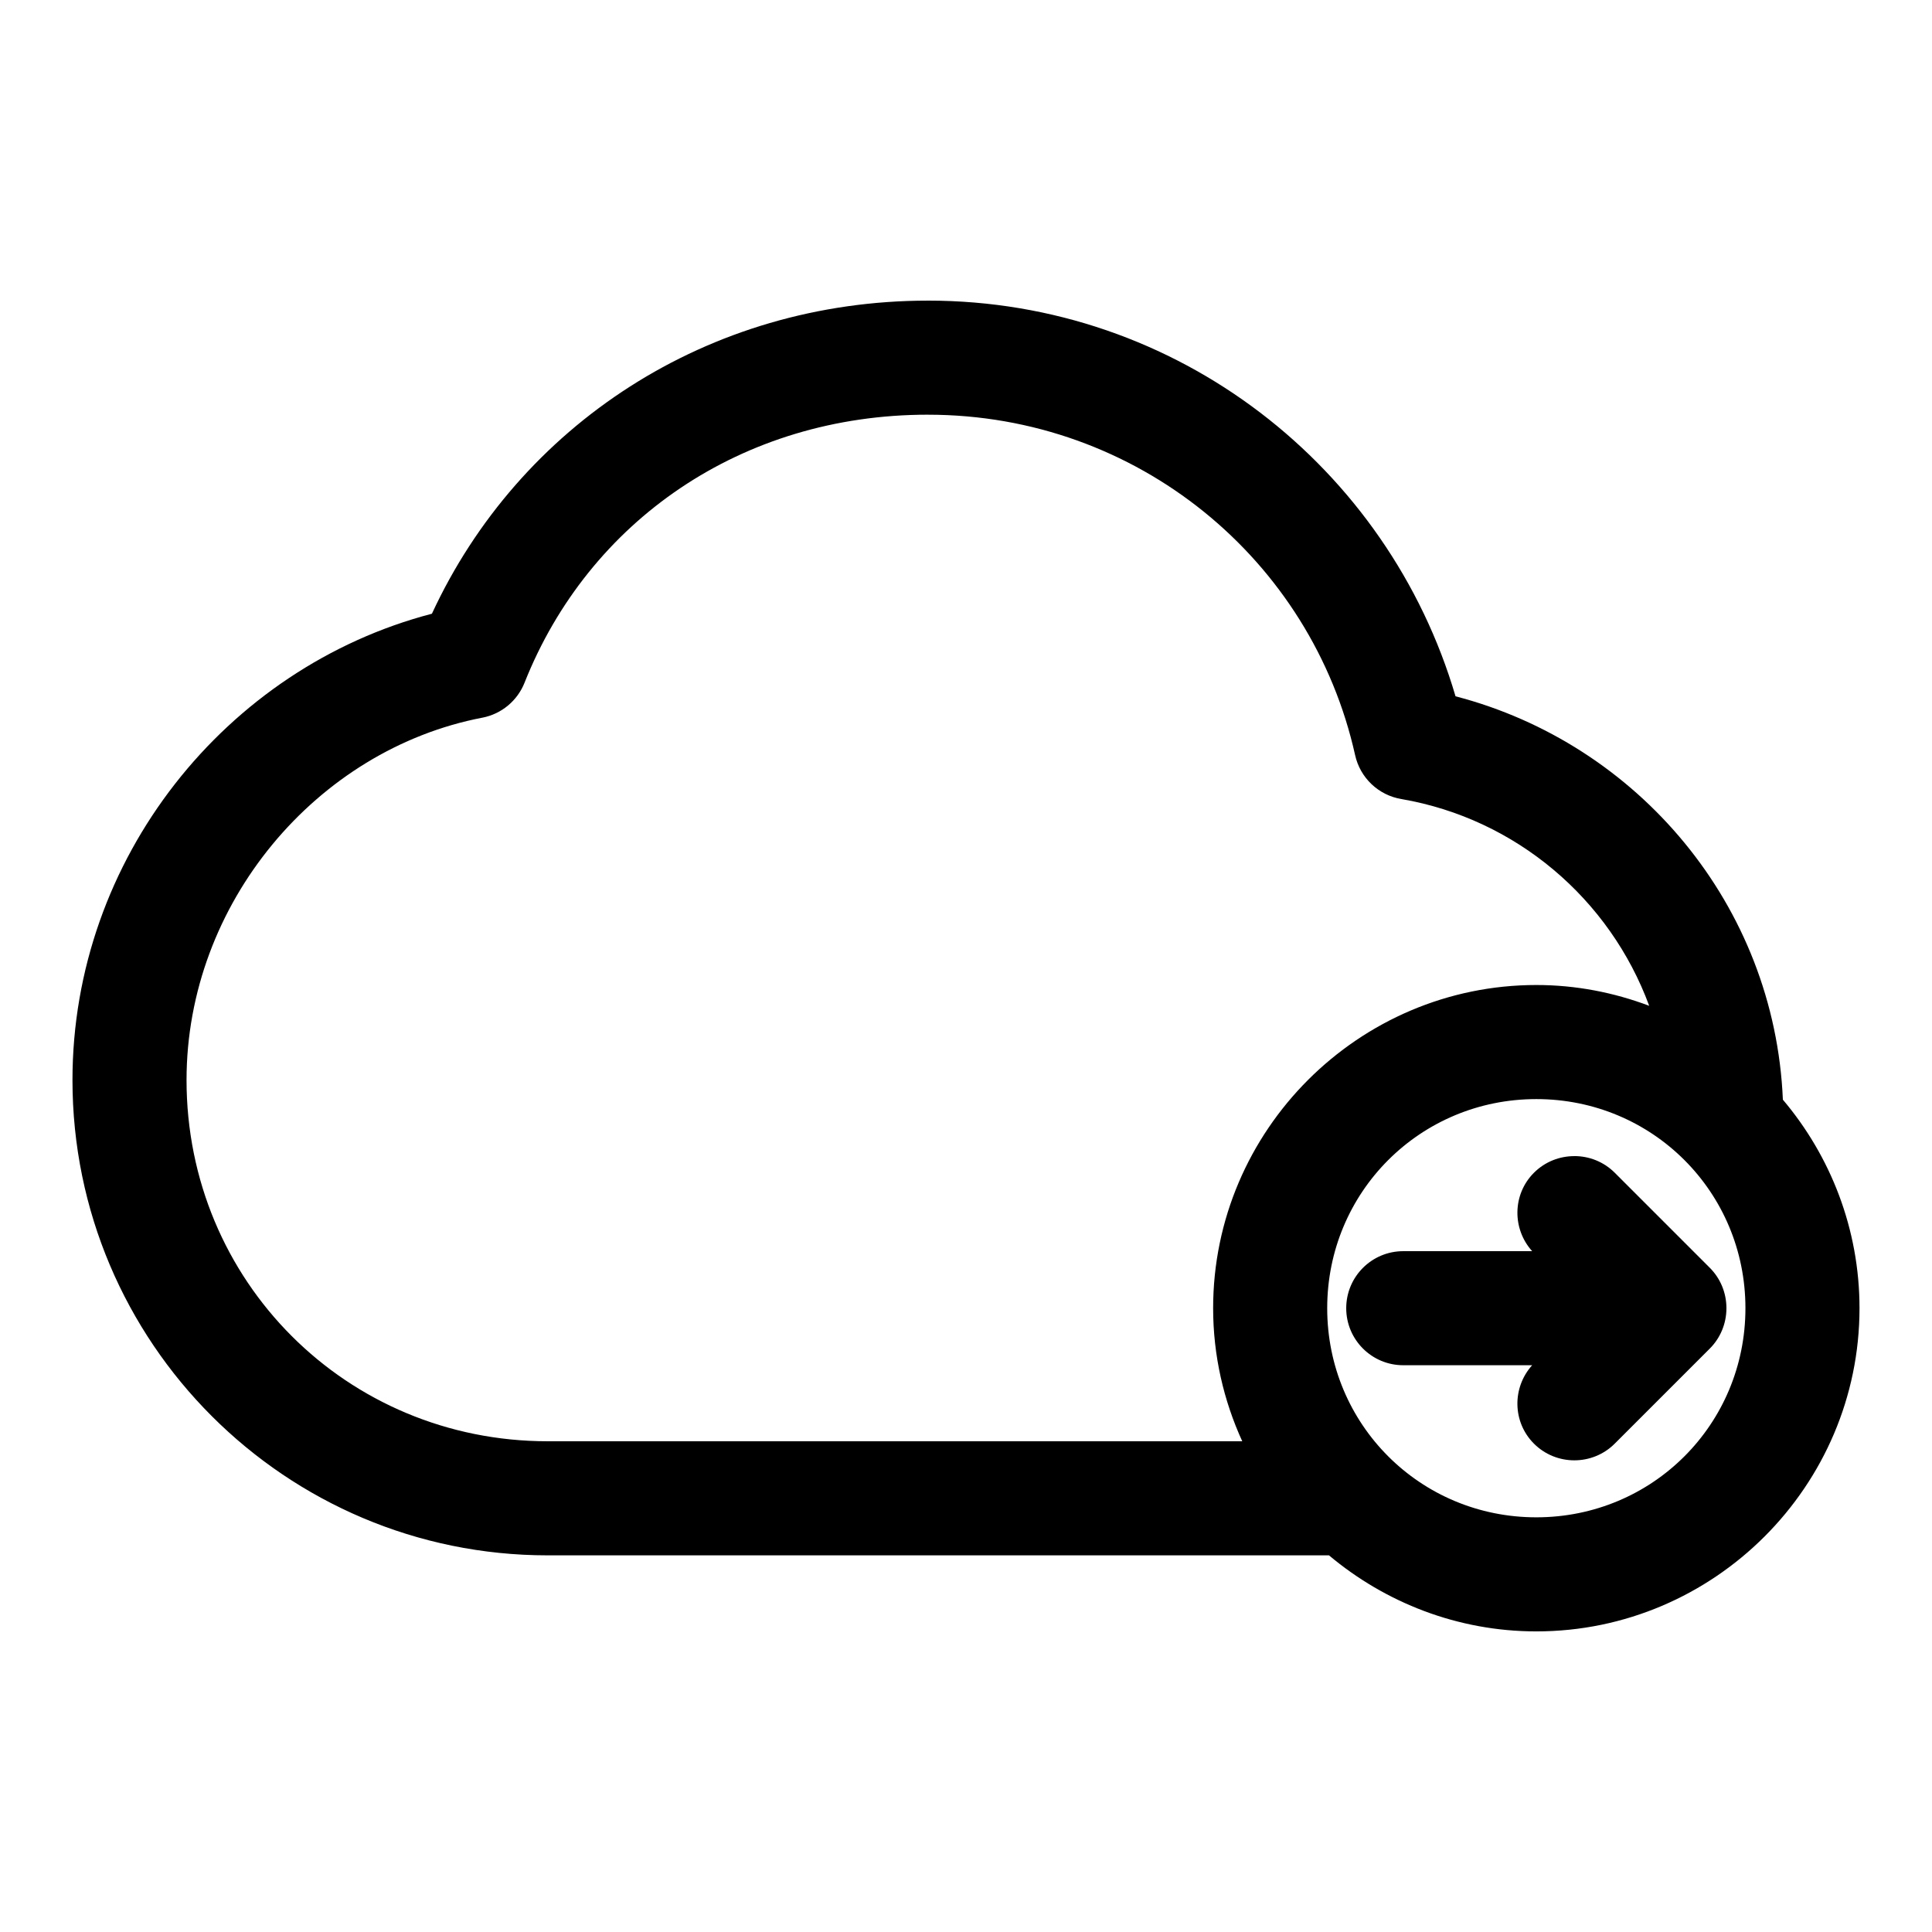
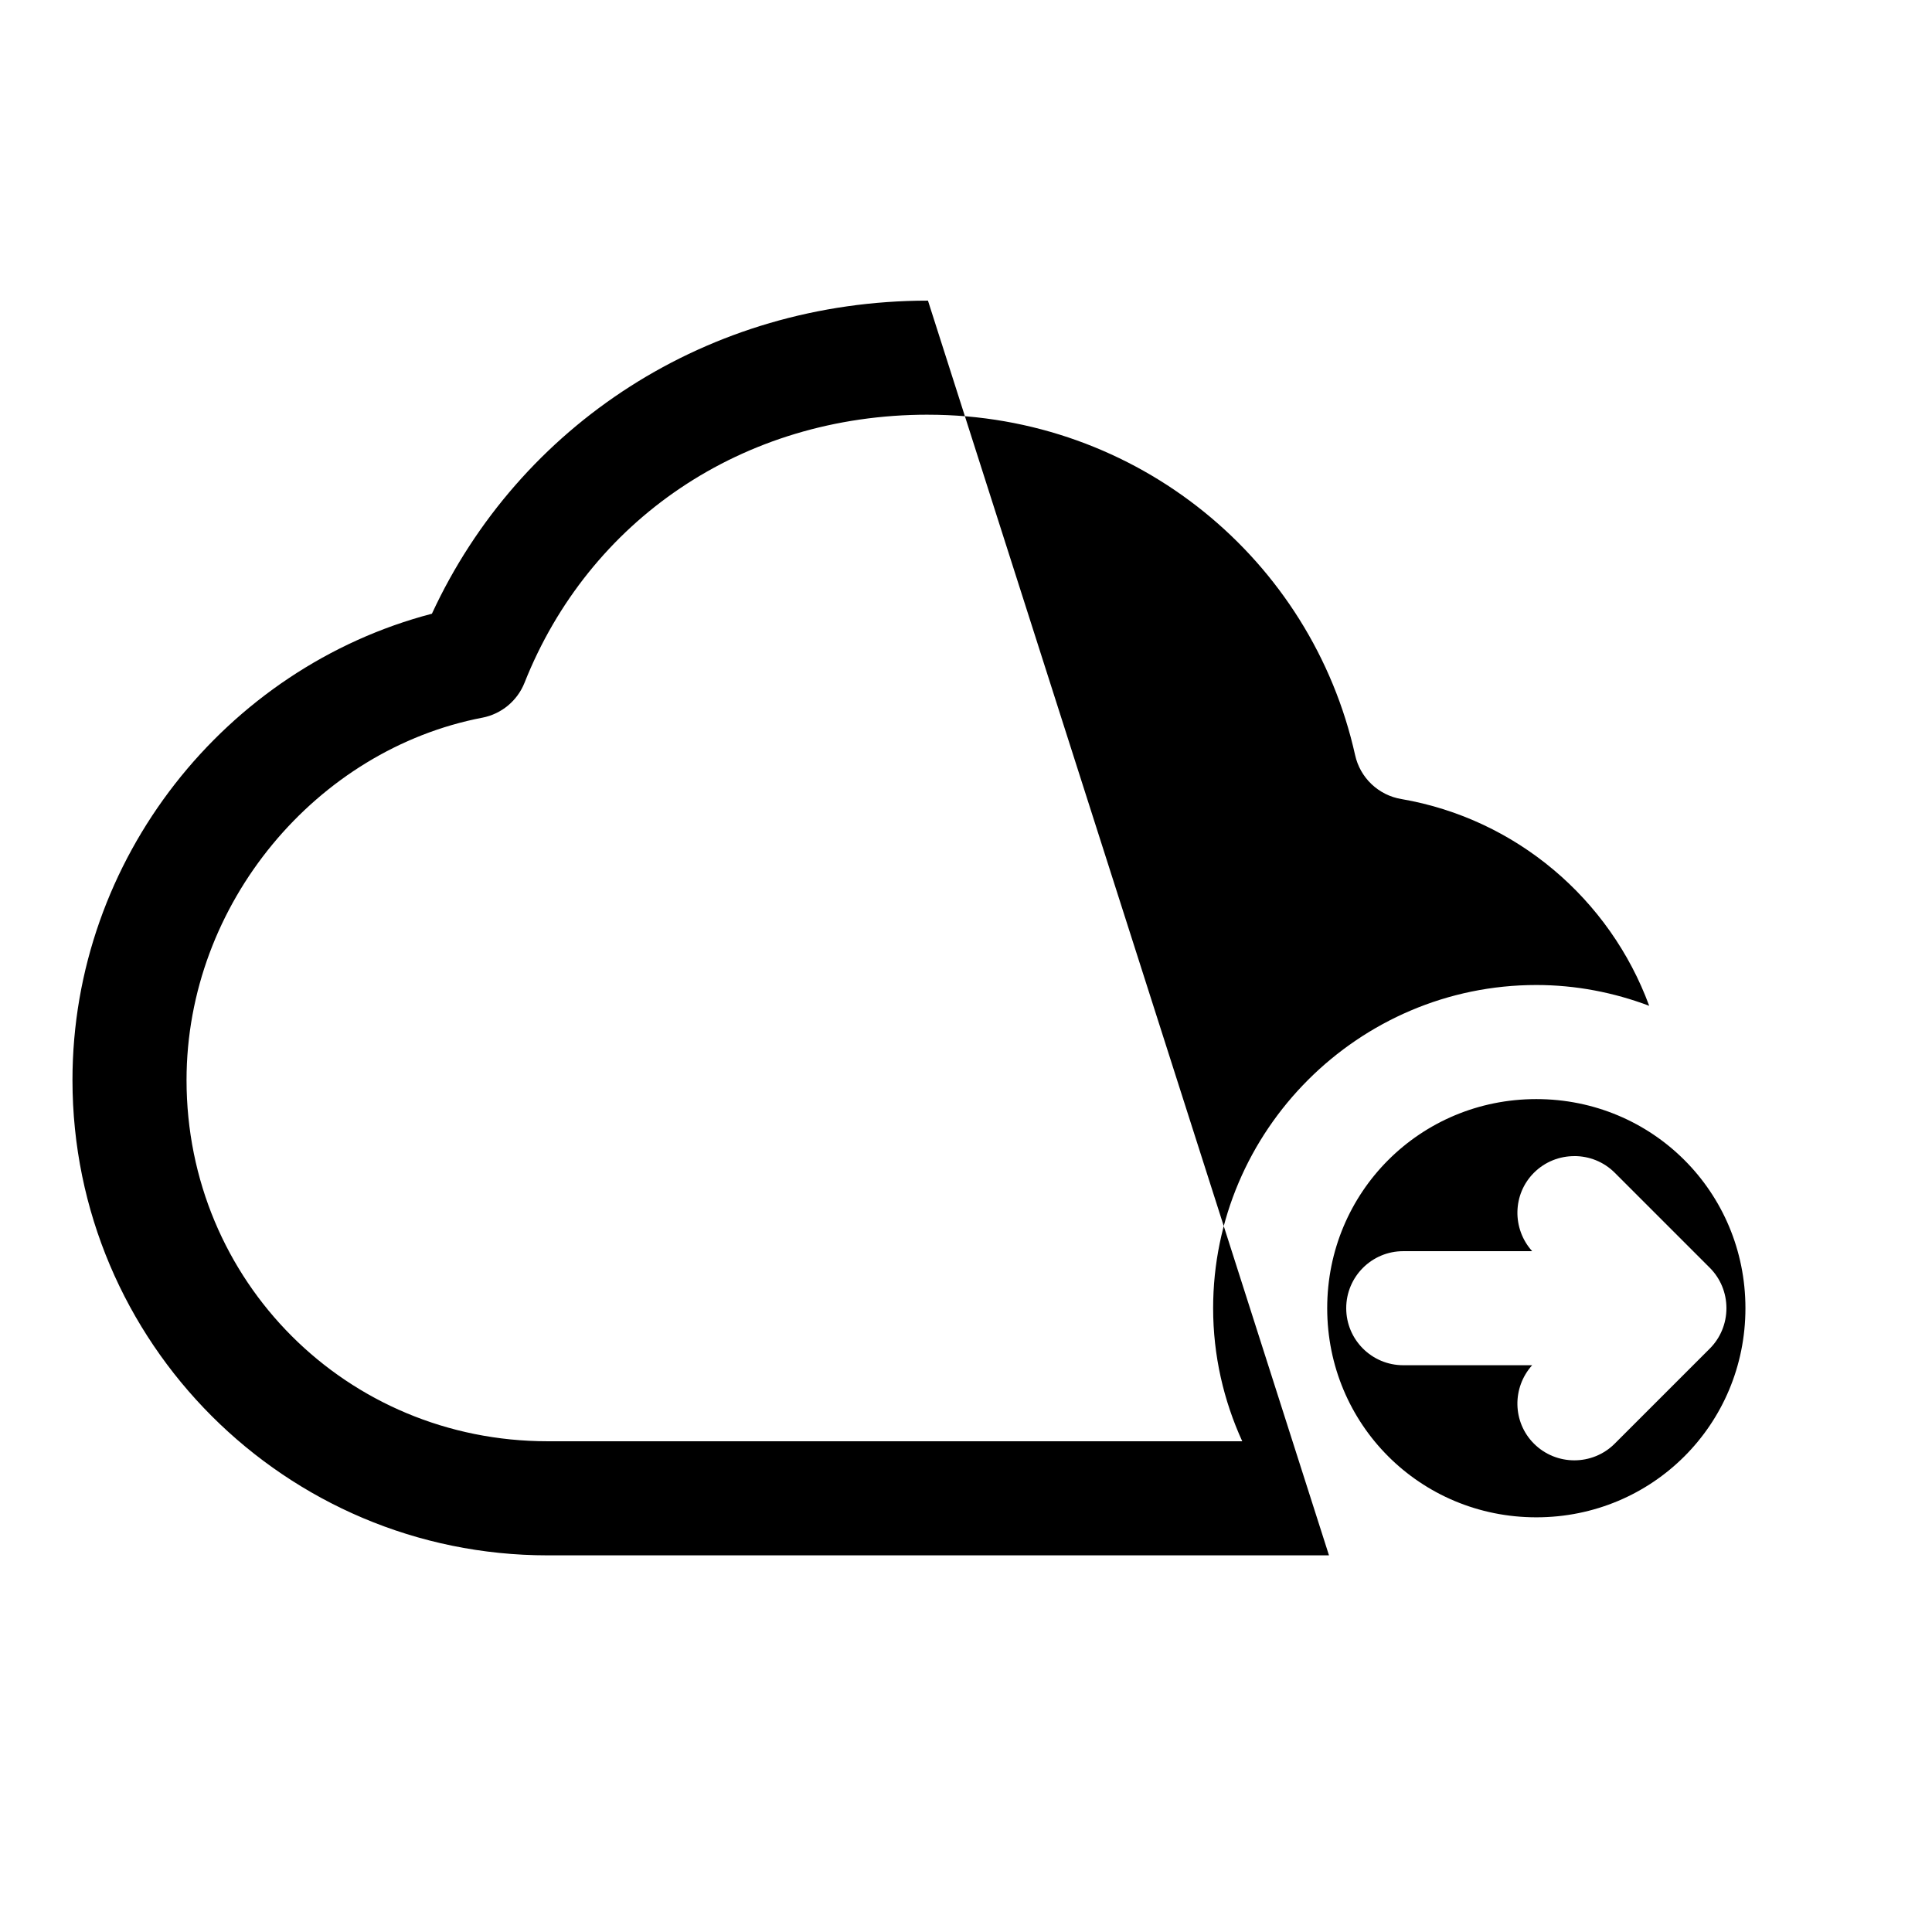
<svg xmlns="http://www.w3.org/2000/svg" fill="#000000" width="800px" height="800px" version="1.1" viewBox="144 144 512 512">
-   <path d="m389.92 223.67c-58.344 0-108.33 33.004-131.46 82.973-54.602 14.262-95.254 64.867-95.254 123.59 0 69.516 56.438 125.95 125.95 125.95h207.04c14.895 12.5 34.09 20.152 54.945 20.152 47.121 0 85.648-38.523 85.648-85.648 0-20.98-7.676-40.332-20.309-55.262-2.188-51.559-38.418-94.312-86.75-106.9-17.82-60.645-73.582-104.86-139.81-104.86zm0 30.23c55.523 0 101.69 38.477 113.2 90.215v-0.004c0.652 2.945 2.168 5.629 4.356 7.703 2.191 2.078 4.949 3.453 7.926 3.945 30.355 5.223 55.223 26.465 65.652 54.789-9.34-3.516-19.379-5.512-29.914-5.512-47.121 0-85.648 38.523-85.648 85.648 0 12.574 2.797 24.484 7.715 35.266h-184.05c-53.293 0-95.723-42.43-95.723-95.723 0-46.82 34.512-87.617 78.406-96.039v0.004c5.066-0.984 9.281-4.488 11.176-9.289 17.004-42.812 57.496-71.008 106.9-71.008zm161.22 181.37c30.785 0 55.418 24.633 55.418 55.418s-24.633 55.418-55.418 55.418-55.418-24.633-55.418-55.418 24.633-55.418 55.418-55.418zm10.078 15.113c-3.879 0-7.754 1.457-10.707 4.41-5.711 5.707-5.809 14.852-0.473 20.781h-34.164c-8.348 0-15.113 6.769-15.113 15.113s6.766 15.113 15.113 15.113h34.164c-5.34 5.93-5.238 15.074 0.473 20.781 5.902 5.898 15.508 5.898 21.41 0l25.191-25.191c2.734-2.734 4.41-6.535 4.41-10.707s-1.672-7.973-4.41-10.707l-25.191-25.191c-2.953-2.949-6.828-4.41-10.707-4.41z" />
+   <path d="m389.92 223.67c-58.344 0-108.33 33.004-131.46 82.973-54.602 14.262-95.254 64.867-95.254 123.59 0 69.516 56.438 125.95 125.95 125.95h207.04zm0 30.23c55.523 0 101.69 38.477 113.2 90.215v-0.004c0.652 2.945 2.168 5.629 4.356 7.703 2.191 2.078 4.949 3.453 7.926 3.945 30.355 5.223 55.223 26.465 65.652 54.789-9.34-3.516-19.379-5.512-29.914-5.512-47.121 0-85.648 38.523-85.648 85.648 0 12.574 2.797 24.484 7.715 35.266h-184.05c-53.293 0-95.723-42.43-95.723-95.723 0-46.82 34.512-87.617 78.406-96.039v0.004c5.066-0.984 9.281-4.488 11.176-9.289 17.004-42.812 57.496-71.008 106.9-71.008zm161.22 181.37c30.785 0 55.418 24.633 55.418 55.418s-24.633 55.418-55.418 55.418-55.418-24.633-55.418-55.418 24.633-55.418 55.418-55.418zm10.078 15.113c-3.879 0-7.754 1.457-10.707 4.41-5.711 5.707-5.809 14.852-0.473 20.781h-34.164c-8.348 0-15.113 6.769-15.113 15.113s6.766 15.113 15.113 15.113h34.164c-5.34 5.93-5.238 15.074 0.473 20.781 5.902 5.898 15.508 5.898 21.41 0l25.191-25.191c2.734-2.734 4.41-6.535 4.41-10.707s-1.672-7.973-4.41-10.707l-25.191-25.191c-2.953-2.949-6.828-4.41-10.707-4.41z" />
</svg>